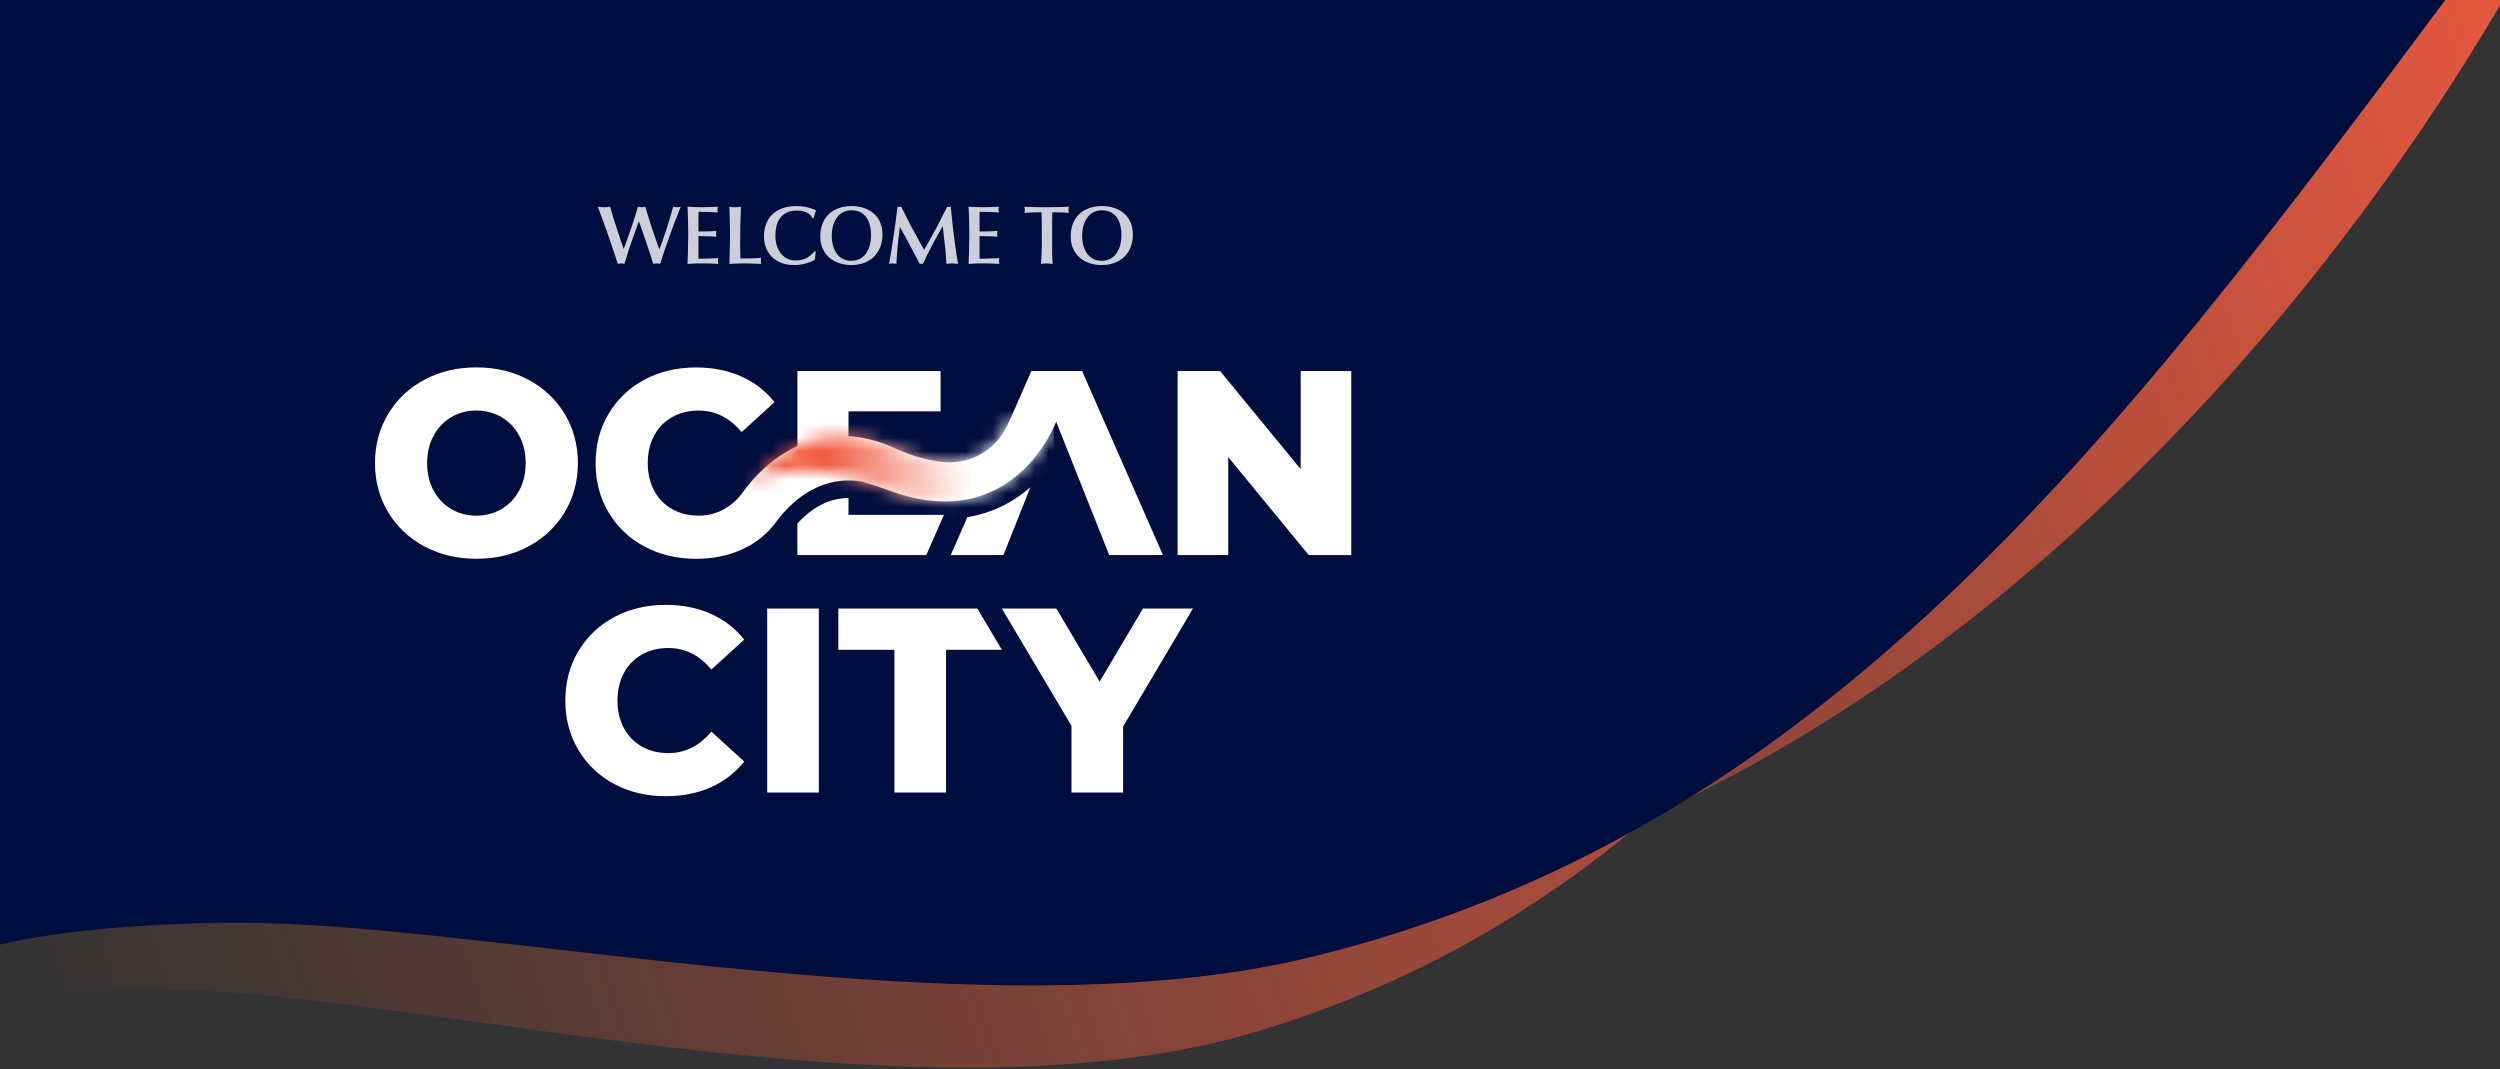
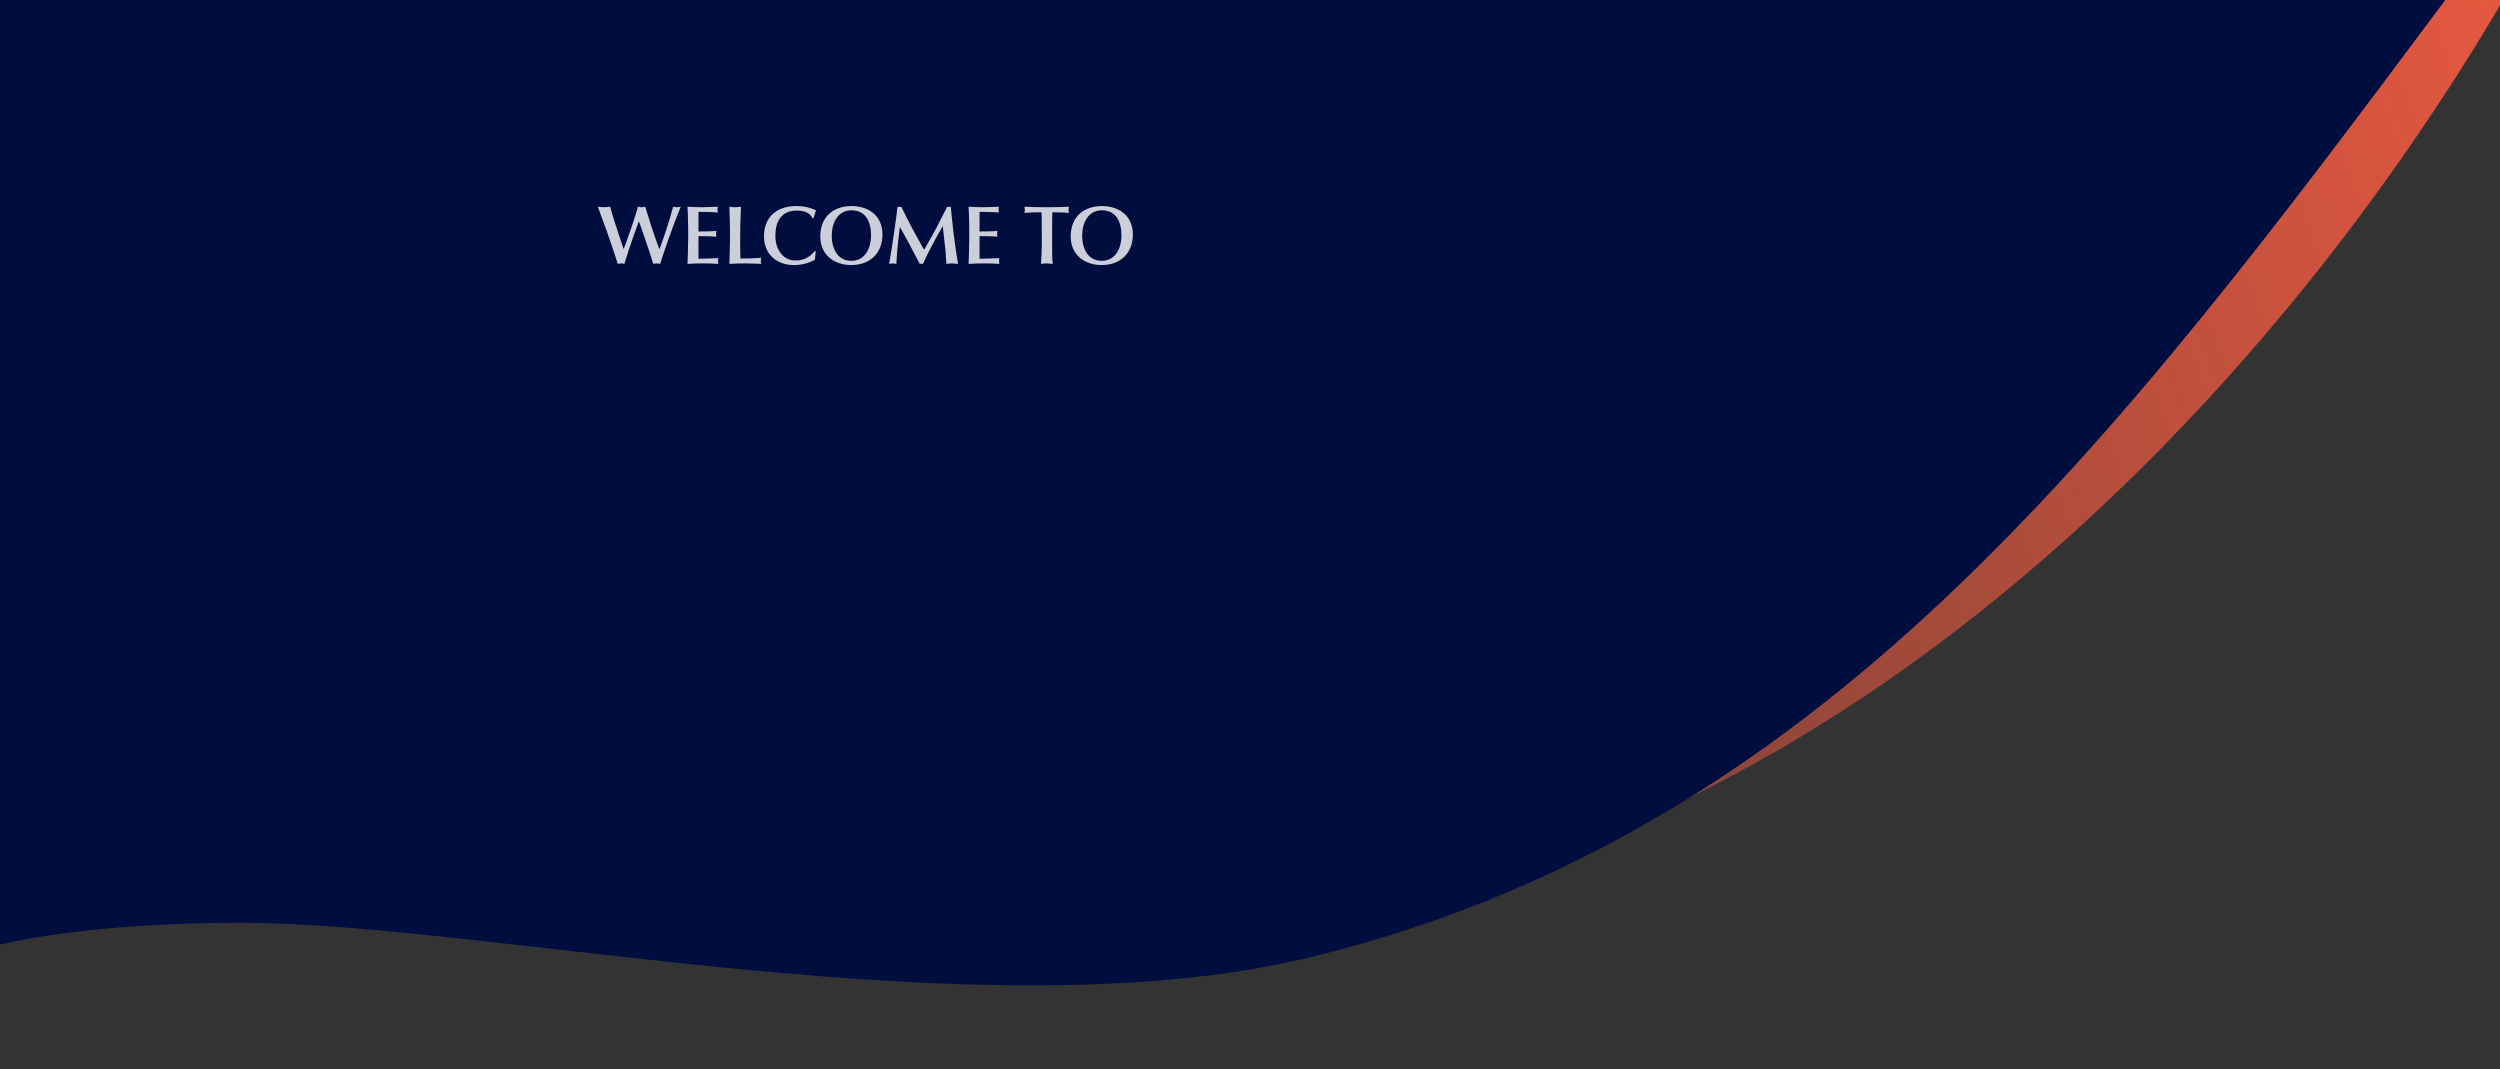
<svg xmlns="http://www.w3.org/2000/svg" width="180" height="77" viewBox="0 0 180 77" fill="none">
  <rect x="0" y="0" width="180" height="77" fill="#333333" stroke="none" />
  <g clip-path="url(#clip0_465_13095)">
-     <path d="M-6.57 -11.825H168.831C144.396 28.087 127.918 63.289 90.154 74.37C66.067 81.438 29.581 71.221 11.222 71.221C-0.464 71.221 -6.57 73.189 -6.57 73.189V-11.825Z" fill="url(#paint0_linear_465_13095)" />
    <path d="M36.789 -17.737H189.198C177.366 10.122 153.091 41.778 122.103 57.196C104.729 65.841 68.676 54.459 52.482 54.459C42.175 54.459 36.789 56.17 36.789 56.17V-17.737Z" fill="url(#paint1_linear_465_13095)" />
    <path d="M0 0H176.058C152.263 31.929 130.962 60.091 94.189 68.956C70.733 74.61 35.204 66.437 17.326 66.437C5.946 66.437 0 68.011 0 68.011V0Z" fill="#000D3F" />
    <path opacity="0.8" d="M44.788 17.596L44.902 17.932L45.052 17.542C45.112 17.38 45.748 15.616 45.928 14.884C46.006 14.896 46.084 14.92 46.192 14.92C46.312 14.92 46.372 14.902 46.456 14.884C46.462 14.896 46.828 16.096 46.924 16.384C47.098 16.912 47.284 17.434 47.476 17.95C47.65 17.494 47.686 17.398 47.968 16.558C48.142 16.042 48.25 15.664 48.466 14.884C48.532 14.902 48.628 14.92 48.742 14.92C48.832 14.92 48.922 14.908 49.012 14.884C48.652 15.784 48.448 16.318 48.118 17.254C47.782 18.214 47.758 18.286 47.53 19C47.44 18.982 47.374 18.964 47.29 18.964C47.2 18.964 47.086 18.994 47.032 19C46.81 18.274 46.786 18.196 46.69 17.926C46.618 17.722 46.312 16.804 46.246 16.618C46.18 16.426 46.066 16.12 46 15.928L45.82 16.426C45.514 17.278 45.484 17.374 45.25 18.058C45.166 18.304 45.052 18.688 44.956 19C44.854 18.976 44.794 18.964 44.728 18.964C44.662 18.964 44.566 18.982 44.482 19L44.332 18.544C44.116 17.884 43.936 17.344 43.66 16.564C43.498 16.108 43.288 15.532 43.042 14.884C43.162 14.896 43.366 14.92 43.51 14.92C43.648 14.92 43.78 14.908 43.93 14.884C44.116 15.592 44.506 16.762 44.788 17.596ZM50.29 15.256V16.666C50.596 16.666 51.268 16.66 51.586 16.624C51.568 16.69 51.556 16.75 51.556 16.84C51.556 16.924 51.568 17.002 51.586 17.044C51.43 17.032 51.274 17.02 51.124 17.014C50.848 17.008 50.566 17.002 50.29 17.002V18.628C50.446 18.628 51.214 18.61 51.724 18.586C51.7 18.64 51.694 18.7 51.694 18.784C51.694 18.874 51.7 18.934 51.724 19C51.364 18.976 51.004 18.964 50.62 18.964C50.26 18.964 49.882 18.976 49.498 19C49.51 18.748 49.522 18.502 49.528 18.25C49.54 17.902 49.552 17.17 49.552 16.894C49.552 16.642 49.54 15.484 49.498 14.884C49.792 14.902 50.26 14.92 50.584 14.92C50.86 14.92 51.256 14.896 51.688 14.884C51.67 14.956 51.658 15.004 51.658 15.076C51.658 15.166 51.67 15.25 51.688 15.298L51.124 15.268C50.902 15.256 50.842 15.256 50.29 15.256ZM52.558 17.362V16.522C52.558 16.258 52.558 16.198 52.54 15.664C52.534 15.538 52.522 14.998 52.516 14.884C52.666 14.914 52.78 14.92 52.93 14.92C53.08 14.92 53.2 14.908 53.35 14.884C53.308 15.79 53.29 16.546 53.29 17.47C53.29 17.89 53.302 18.28 53.308 18.61H53.416C53.59 18.61 54.454 18.61 54.808 18.556C54.79 18.622 54.778 18.658 54.778 18.796C54.778 18.886 54.784 18.922 54.808 19C54.502 18.988 53.986 18.964 53.662 18.964C53.278 18.964 52.954 18.976 52.516 19C52.516 18.904 52.558 17.512 52.558 17.362ZM58.751 15.136L58.571 15.724H58.511C58.439 15.58 58.229 15.16 57.365 15.16C56.363 15.16 55.829 15.82 55.829 16.954C55.829 17.164 55.829 17.722 56.195 18.208C56.411 18.49 56.735 18.754 57.281 18.754C58.019 18.754 58.397 18.388 58.667 18.07L58.733 18.112L58.667 18.706C58.211 18.958 57.695 19.084 57.149 19.084C55.979 19.084 55.007 18.358 55.007 17.008C55.007 15.802 55.745 14.836 57.347 14.836C57.839 14.836 58.271 14.92 58.751 15.136ZM59.884 16.96C59.884 17.854 60.268 18.778 61.3 18.778C62.32 18.778 62.716 17.818 62.716 16.96C62.716 15.982 62.35 15.142 61.3 15.142C60.268 15.142 59.884 16.138 59.884 16.96ZM61.318 14.836C62.44 14.836 63.538 15.448 63.538 16.888C63.538 18.226 62.632 19.084 61.3 19.084C60.052 19.084 59.062 18.346 59.062 17.032C59.062 15.508 60.106 14.836 61.318 14.836ZM64.893 14.884L65.079 15.262C65.475 16.072 65.643 16.39 66.213 17.41L66.537 17.986L66.759 17.596C67.323 16.606 67.587 16.108 68.199 14.884C68.241 14.896 68.289 14.902 68.331 14.902C68.373 14.902 68.415 14.896 68.457 14.884L68.505 15.382C68.571 16.09 68.649 16.75 68.745 17.47C68.793 17.83 68.919 18.7 68.985 19C68.841 18.982 68.637 18.964 68.553 18.964C68.439 18.964 68.331 18.976 68.145 19L68.127 18.778C68.115 18.658 68.085 18.124 68.073 18.016C68.043 17.74 67.899 16.528 67.881 16.276C67.479 16.96 66.807 18.184 66.453 19C66.411 18.994 66.375 18.988 66.333 18.988C66.297 18.988 66.255 18.994 66.219 19C65.991 18.544 65.841 18.292 65.391 17.422C65.301 17.248 64.875 16.492 64.791 16.336C64.683 17.176 64.581 18.1 64.539 19C64.431 18.976 64.335 18.964 64.263 18.964C64.167 18.964 64.089 18.982 64.011 19L64.047 18.814C64.191 18.07 64.551 15.58 64.623 14.884C64.671 14.896 64.713 14.902 64.761 14.902C64.803 14.902 64.851 14.89 64.893 14.884ZM70.528 15.256V16.666C70.834 16.666 71.506 16.66 71.824 16.624C71.806 16.69 71.794 16.75 71.794 16.84C71.794 16.924 71.806 17.002 71.824 17.044C71.668 17.032 71.512 17.02 71.362 17.014C71.086 17.008 70.804 17.002 70.528 17.002V18.628C70.684 18.628 71.452 18.61 71.962 18.586C71.938 18.64 71.932 18.7 71.932 18.784C71.932 18.874 71.938 18.934 71.962 19C71.602 18.976 71.242 18.964 70.858 18.964C70.498 18.964 70.12 18.976 69.736 19C69.748 18.748 69.76 18.502 69.766 18.25C69.778 17.902 69.79 17.17 69.79 16.894C69.79 16.642 69.778 15.484 69.736 14.884C70.03 14.902 70.498 14.92 70.822 14.92C71.098 14.92 71.494 14.896 71.926 14.884C71.908 14.956 71.896 15.004 71.896 15.076C71.896 15.166 71.908 15.25 71.926 15.298L71.362 15.268C71.14 15.256 71.08 15.256 70.528 15.256ZM75.755 15.958V18.178C75.755 18.634 75.779 18.832 75.797 19C75.623 18.982 75.431 18.964 75.359 18.964C75.257 18.964 75.167 18.976 74.951 19C74.975 18.544 75.011 18.082 75.011 17.626L75.005 15.952C75.005 15.73 74.999 15.52 74.993 15.286H74.693C74.639 15.286 74.063 15.298 73.757 15.328C73.775 15.256 73.787 15.178 73.787 15.106C73.787 15.034 73.775 14.956 73.757 14.884C74.231 14.914 74.897 14.92 75.359 14.92C75.857 14.92 76.385 14.914 76.961 14.884C76.943 14.986 76.931 15.064 76.931 15.112C76.931 15.178 76.943 15.232 76.961 15.328C76.607 15.292 76.181 15.286 75.767 15.286C75.761 15.502 75.755 15.73 75.755 15.958ZM77.913 16.96C77.913 17.854 78.297 18.778 79.329 18.778C80.349 18.778 80.745 17.818 80.745 16.96C80.745 15.982 80.379 15.142 79.329 15.142C78.297 15.142 77.913 16.138 77.913 16.96ZM79.347 14.836C80.469 14.836 81.567 15.448 81.567 16.888C81.567 18.226 80.661 19.084 79.329 19.084C78.081 19.084 77.091 18.346 77.091 17.032C77.091 15.508 78.135 14.836 79.347 14.836Z" fill="white" />
    <g clip-path="url(#clip1_465_13095)">
-       <path d="M30.558 39.343C29.451 38.749 28.581 37.929 27.949 36.882C27.317 35.835 27 34.654 27 33.341C27 32.029 27.317 30.85 27.949 29.8C28.581 28.753 29.451 27.933 30.558 27.34C31.666 26.747 32.915 26.453 34.304 26.453C35.693 26.453 36.941 26.749 38.049 27.342C39.157 27.936 40.026 28.756 40.658 29.803C41.29 30.85 41.607 32.031 41.607 33.344C41.607 34.657 41.29 35.835 40.658 36.882C40.026 37.929 39.157 38.749 38.049 39.343C36.941 39.936 35.693 40.232 34.304 40.232C32.915 40.232 31.666 39.936 30.558 39.343ZM36.105 36.655C36.642 36.341 37.069 35.894 37.381 35.322C37.693 34.747 37.849 34.089 37.849 33.344C37.849 32.598 37.693 31.941 37.381 31.366C37.069 30.791 36.642 30.347 36.105 30.032C35.567 29.718 34.966 29.558 34.301 29.558C33.639 29.558 33.037 29.715 32.498 30.032C31.96 30.347 31.533 30.793 31.221 31.366C30.909 31.941 30.753 32.598 30.753 33.344C30.753 34.089 30.909 34.747 31.221 35.322C31.533 35.897 31.96 36.341 32.498 36.655C33.035 36.97 33.636 37.13 34.301 37.13C34.966 37.127 35.567 36.97 36.105 36.655Z" fill="white" />
      <path d="M97.292 26.718V39.967H94.23L88.43 32.908V39.967H84.787V26.718H87.847L93.649 33.777V26.718H97.292Z" fill="white" />
-       <path d="M44.225 56.449C43.13 55.864 42.268 55.046 41.644 53.999C41.017 52.952 40.705 51.766 40.705 50.44C40.705 49.115 41.017 47.928 41.644 46.881C42.271 45.834 43.13 45.017 44.225 44.431C45.32 43.843 46.556 43.552 47.932 43.552C49.134 43.552 50.217 43.766 51.181 44.197C52.145 44.625 52.946 45.244 53.583 46.051L51.217 48.209C50.365 47.175 49.334 46.657 48.119 46.657C47.405 46.657 46.771 46.814 46.213 47.129C45.655 47.446 45.223 47.89 44.919 48.462C44.611 49.037 44.458 49.695 44.458 50.44C44.458 51.186 44.611 51.843 44.919 52.418C45.225 52.993 45.658 53.437 46.213 53.752C46.771 54.066 47.405 54.224 48.119 54.224C49.331 54.224 50.365 53.705 51.217 52.671L53.583 54.83C52.946 55.637 52.143 56.256 51.181 56.684C50.217 57.112 49.134 57.326 47.932 57.326C46.558 57.329 45.323 57.035 44.225 56.449Z" fill="white" />
      <path d="M58.955 43.815H55.238V57.063H58.955V43.815Z" fill="white" />
      <path d="M64.398 46.785H60.361V43.815H70.369L72.134 46.785H68.115V57.063H64.398V46.785Z" fill="white" />
      <path d="M80.863 52.312V57.063H77.146V52.256L72.135 43.815H76.056L79.175 49.076L82.291 43.815H85.895L80.863 52.312Z" fill="white" />
      <path d="M79.866 39.967H83.734L77.914 26.718H74.254L71.076 33.973L74.259 32.642L76.049 30.352L76.072 30.435L79.866 39.967Z" fill="white" />
      <path d="M61.093 29.614H67.721V26.718H57.414V33.385L61.093 33.581V31.848V29.614Z" fill="white" />
      <path d="M61.091 37.071V35.858C59.754 35.858 58.518 36.477 57.41 37.697V39.967H66.694L67.96 37.071H61.091Z" fill="white" />
      <path d="M69.65 37.236L68.453 39.967H72.244L74.189 35.082C73.055 36.07 71.561 36.921 69.65 37.236Z" fill="white" />
      <path d="M72.752 30.149C71.468 33.305 68.764 33.342 67.955 33.277C66.865 33.161 65.689 32.857 64.435 32.279C57.479 29.071 53.397 35.575 53.397 35.575C52.545 36.609 51.514 37.127 50.298 37.127C49.585 37.127 48.95 36.97 48.393 36.656C47.835 36.341 47.405 35.895 47.098 35.322C46.791 34.747 46.638 34.089 46.638 33.344C46.638 32.599 46.791 31.941 47.098 31.366C47.405 30.791 47.837 30.347 48.393 30.033C48.95 29.718 49.585 29.561 50.298 29.561C51.511 29.561 52.545 30.079 53.397 31.113L55.763 28.955C55.126 28.147 54.322 27.528 53.361 27.1C52.396 26.672 51.314 26.456 50.112 26.456C48.735 26.456 47.5 26.75 46.405 27.335C45.31 27.92 44.45 28.738 43.824 29.785C43.197 30.832 42.885 32.019 42.885 33.344C42.885 34.67 43.197 35.856 43.824 36.903C44.45 37.95 45.31 38.768 46.405 39.353C47.5 39.939 48.735 40.233 50.112 40.233C51.314 40.233 52.396 40.019 53.361 39.59C54.325 39.162 55.126 38.543 55.763 37.736C58.155 34.44 60.818 34.432 62.143 34.698C62.726 34.863 63.34 35.059 63.993 35.304C72.982 38.665 76.049 30.355 76.049 30.355L72.752 30.149Z" fill="white" />
      <mask id="mask0_465_13095" style="mask-type:luminance" maskUnits="userSpaceOnUse" x="53" y="30" width="23" height="7">
        <path d="M67.952 33.276C66.862 33.16 65.685 32.853 64.432 32.278C58.553 29.568 54.726 33.795 53.682 35.167C53.672 35.185 53.664 35.195 53.664 35.195C53.664 35.195 56.368 32.167 63.695 35.193C63.792 35.229 63.889 35.262 63.989 35.298C71.774 38.207 75.115 32.371 75.872 30.751L72.746 30.148C71.467 33.305 68.763 33.343 67.952 33.276Z" fill="white" />
      </mask>
      <g mask="url(#mask0_465_13095)">
        <path d="M75.876 29.568H53.668V38.21H75.876V29.568Z" fill="url(#paint2_linear_465_13095)" />
      </g>
    </g>
  </g>
  <defs>
    <linearGradient id="paint0_linear_465_13095" x1="157.363" y1="-21.679" x2="-10.563" y2="35.658" gradientUnits="userSpaceOnUse">
      <stop stop-color="#F15A40" />
      <stop offset="1" stop-color="#F15A40" stop-opacity="0" />
    </linearGradient>
    <linearGradient id="paint1_linear_465_13095" x1="181.383" y1="-26.304" x2="33.72" y2="24.849" gradientUnits="userSpaceOnUse">
      <stop stop-color="#F15A40" />
      <stop offset="1" stop-color="#F15A40" stop-opacity="0" />
    </linearGradient>
    <linearGradient id="paint2_linear_465_13095" x1="53.668" y1="33.887" x2="75.876" y2="33.887" gradientUnits="userSpaceOnUse">
      <stop stop-color="#F15B40" />
      <stop offset="0.256" stop-color="#F15B40" />
      <stop offset="0.734" stop-color="white" />
      <stop offset="1" stop-color="white" />
    </linearGradient>
    <clipPath id="clip0_465_13095">
      <rect width="180" height="76.861" fill="white" />
    </clipPath>
    <clipPath id="clip1_465_13095">
-       <rect width="70.292" height="30.876" fill="white" transform="translate(27 26.453)" />
-     </clipPath>
+       </clipPath>
  </defs>
</svg>